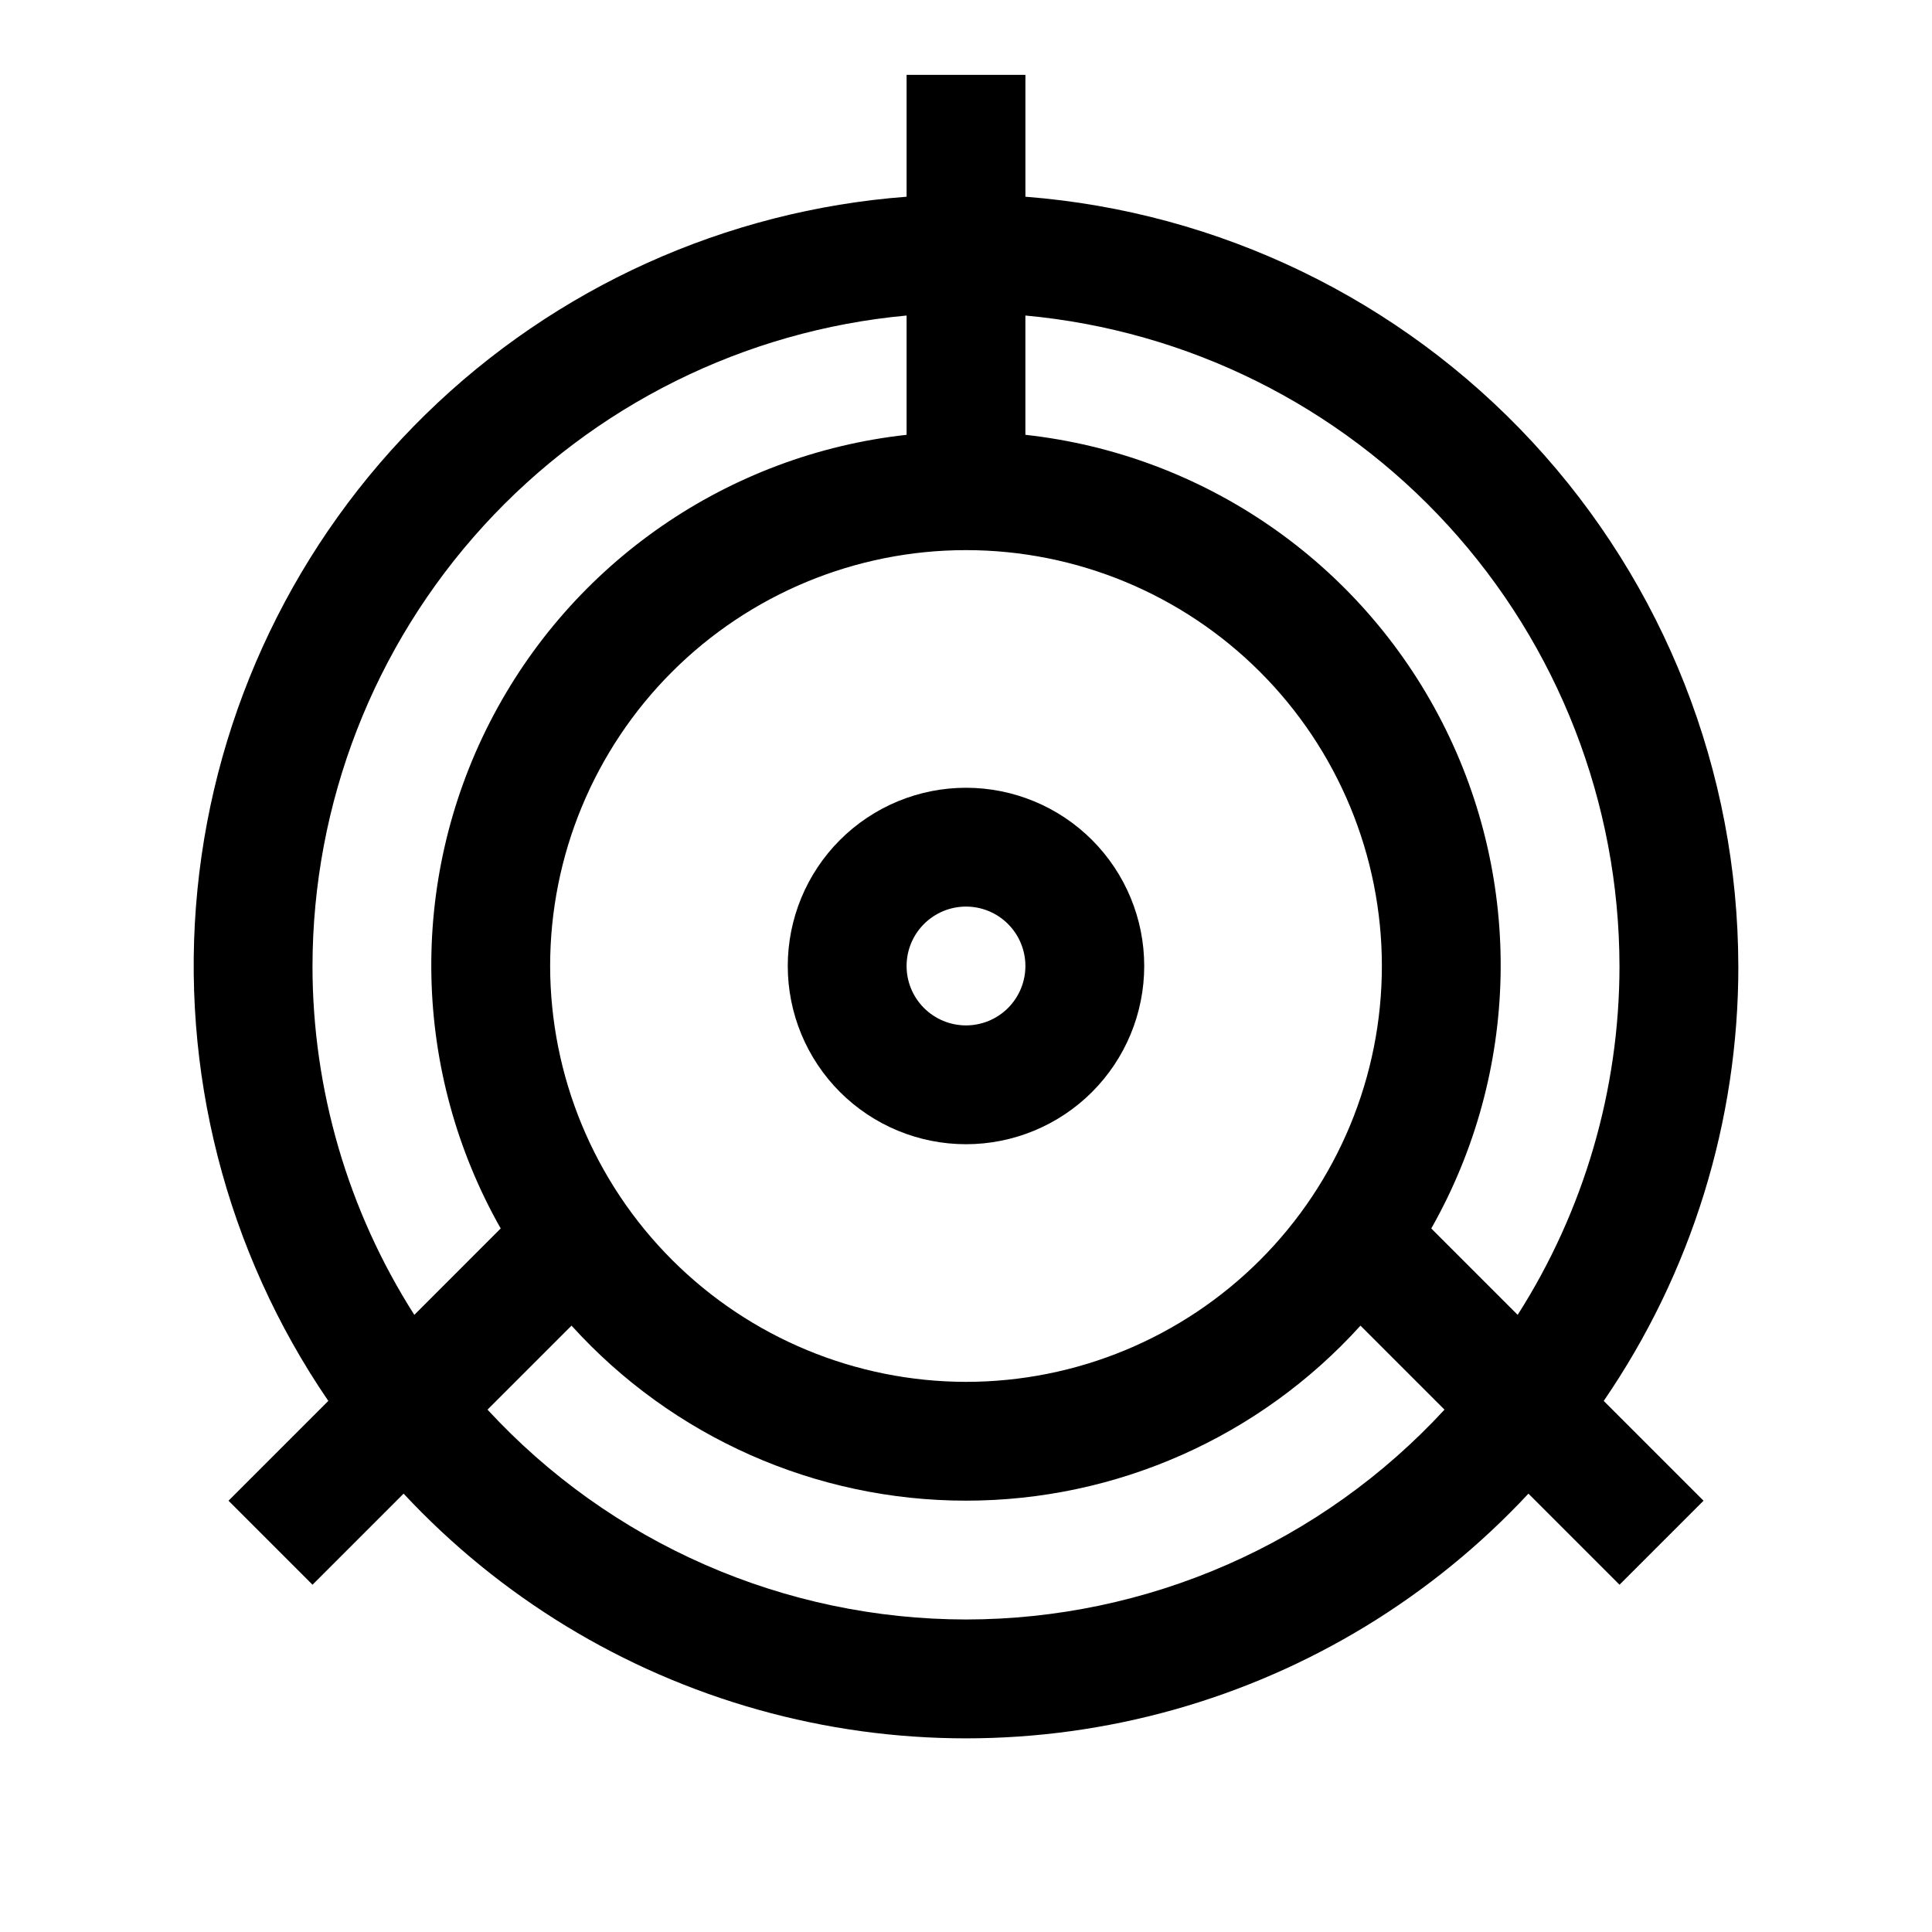
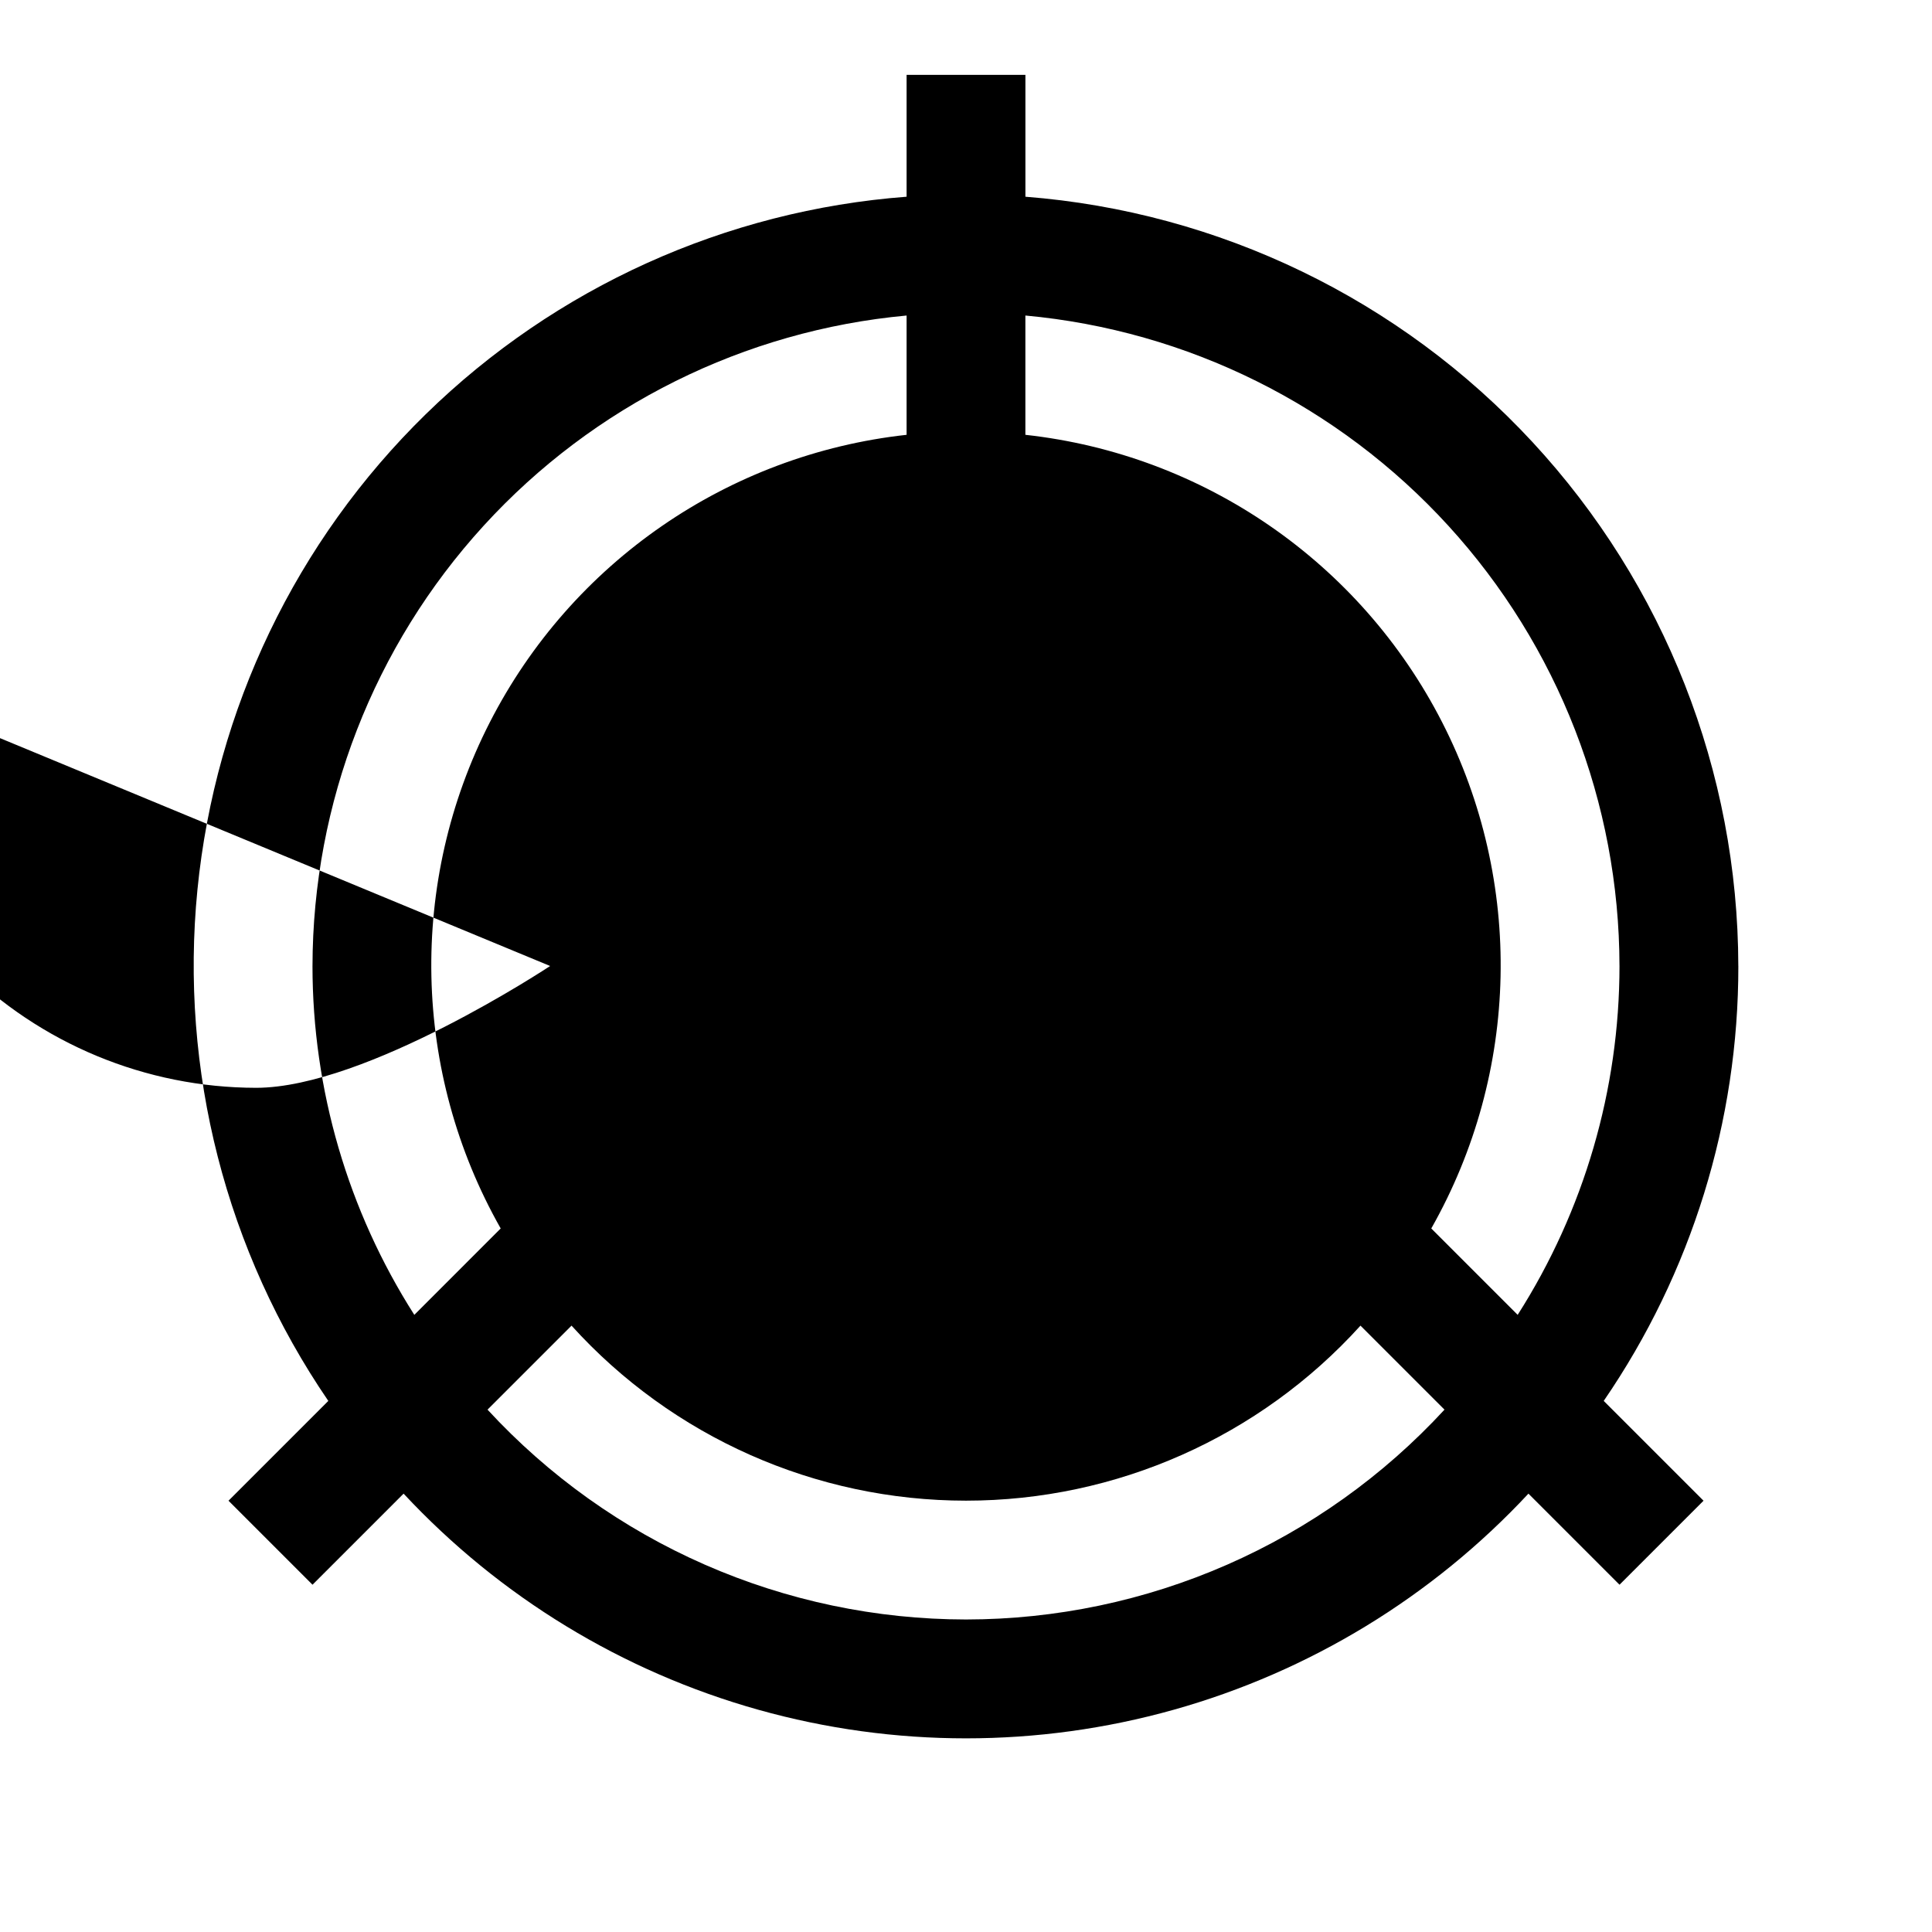
<svg xmlns="http://www.w3.org/2000/svg" fill="#000000" width="800px" height="800px" version="1.1" viewBox="144 144 512 512">
  <g>
-     <path d="m604.67 400c-0.078-51.516-19.57-101.11-54.586-138.89-35.016-37.785-82.984-60.984-134.34-64.977v-32.293h-31.488v32.293c-47.922 3.625-93.031 24.023-127.4 57.613-34.375 33.59-55.805 78.219-60.535 126.05-4.727 47.824 7.555 95.789 34.684 135.46l-26.449 26.449 22.262 22.262 24.137-24.137c25.488 27.355 58.012 47.172 94.008 57.273 36 10.102 74.082 10.102 110.08 0 35.996-10.102 68.523-29.918 94.008-57.273l24.137 24.137 22.262-22.262-26.449-26.449c23.273-33.922 35.715-74.109 35.676-115.25zm-31.488 0c-0.012 32.754-9.375 64.828-26.984 92.449l-22.895-22.895c23.461-41.383 24.543-91.789 2.883-134.14-21.66-42.352-63.16-70.98-110.45-76.184v-31.613c43 3.961 82.973 23.828 112.09 55.711 29.121 31.887 45.293 73.488 45.352 116.67zm-283.39 0c0-29.23 11.613-57.262 32.281-77.93 20.668-20.668 48.699-32.281 77.93-32.281 29.227 0 57.258 11.613 77.926 32.281 20.668 20.668 32.281 48.699 32.281 77.93 0 29.227-11.613 57.258-32.281 77.926s-48.699 32.281-77.926 32.281c-29.219-0.035-57.234-11.656-77.895-32.316-20.66-20.66-32.281-48.672-32.316-77.891zm-62.977 0c0.059-43.184 16.23-84.785 45.352-116.67 29.121-31.883 69.09-51.75 112.09-55.711v31.613c-47.285 5.203-88.785 33.832-110.45 76.184-21.66 42.352-20.578 92.758 2.883 134.14l-22.891 22.895c-17.613-27.621-26.973-59.695-26.988-92.449zm173.19 173.18c-23.832-0.016-47.398-4.961-69.223-14.531-21.824-9.57-41.43-23.559-57.582-41.078l22.262-22.262c26.73 29.535 64.707 46.383 104.54 46.383 39.832 0 77.809-16.848 104.54-46.383l22.262 22.262c-16.152 17.52-35.758 31.508-57.582 41.078-21.82 9.57-45.391 14.516-69.219 14.531z" />
-     <path d="m400 447.23c12.523 0 24.539-4.977 33.398-13.832 8.855-8.859 13.832-20.875 13.832-33.398 0-12.527-4.977-24.543-13.832-33.398-8.859-8.859-20.875-13.836-33.398-13.836-12.527 0-24.543 4.977-33.398 13.836-8.859 8.855-13.836 20.871-13.836 33.398 0 12.523 4.977 24.539 13.836 33.398 8.855 8.855 20.871 13.832 33.398 13.832zm0-62.977c4.176 0 8.18 1.66 11.133 4.613 2.949 2.953 4.609 6.957 4.609 11.133s-1.66 8.18-4.609 11.133c-2.953 2.949-6.957 4.609-11.133 4.609s-8.18-1.66-11.133-4.609c-2.953-2.953-4.613-6.957-4.613-11.133s1.66-8.18 4.613-11.133c2.953-2.953 6.957-4.613 11.133-4.613z" />
+     <path d="m604.67 400c-0.078-51.516-19.57-101.11-54.586-138.89-35.016-37.785-82.984-60.984-134.34-64.977v-32.293h-31.488v32.293c-47.922 3.625-93.031 24.023-127.4 57.613-34.375 33.59-55.805 78.219-60.535 126.05-4.727 47.824 7.555 95.789 34.684 135.46l-26.449 26.449 22.262 22.262 24.137-24.137c25.488 27.355 58.012 47.172 94.008 57.273 36 10.102 74.082 10.102 110.08 0 35.996-10.102 68.523-29.918 94.008-57.273l24.137 24.137 22.262-22.262-26.449-26.449c23.273-33.922 35.715-74.109 35.676-115.25zm-31.488 0c-0.012 32.754-9.375 64.828-26.984 92.449l-22.895-22.895c23.461-41.383 24.543-91.789 2.883-134.14-21.66-42.352-63.16-70.98-110.45-76.184v-31.613c43 3.961 82.973 23.828 112.09 55.711 29.121 31.887 45.293 73.488 45.352 116.67zm-283.39 0s-48.699 32.281-77.926 32.281c-29.219-0.035-57.234-11.656-77.895-32.316-20.66-20.66-32.281-48.672-32.316-77.891zm-62.977 0c0.059-43.184 16.23-84.785 45.352-116.67 29.121-31.883 69.09-51.75 112.09-55.711v31.613c-47.285 5.203-88.785 33.832-110.45 76.184-21.66 42.352-20.578 92.758 2.883 134.14l-22.891 22.895c-17.613-27.621-26.973-59.695-26.988-92.449zm173.19 173.18c-23.832-0.016-47.398-4.961-69.223-14.531-21.824-9.57-41.43-23.559-57.582-41.078l22.262-22.262c26.73 29.535 64.707 46.383 104.54 46.383 39.832 0 77.809-16.848 104.54-46.383l22.262 22.262c-16.152 17.52-35.758 31.508-57.582 41.078-21.82 9.57-45.391 14.516-69.219 14.531z" />
  </g>
</svg>